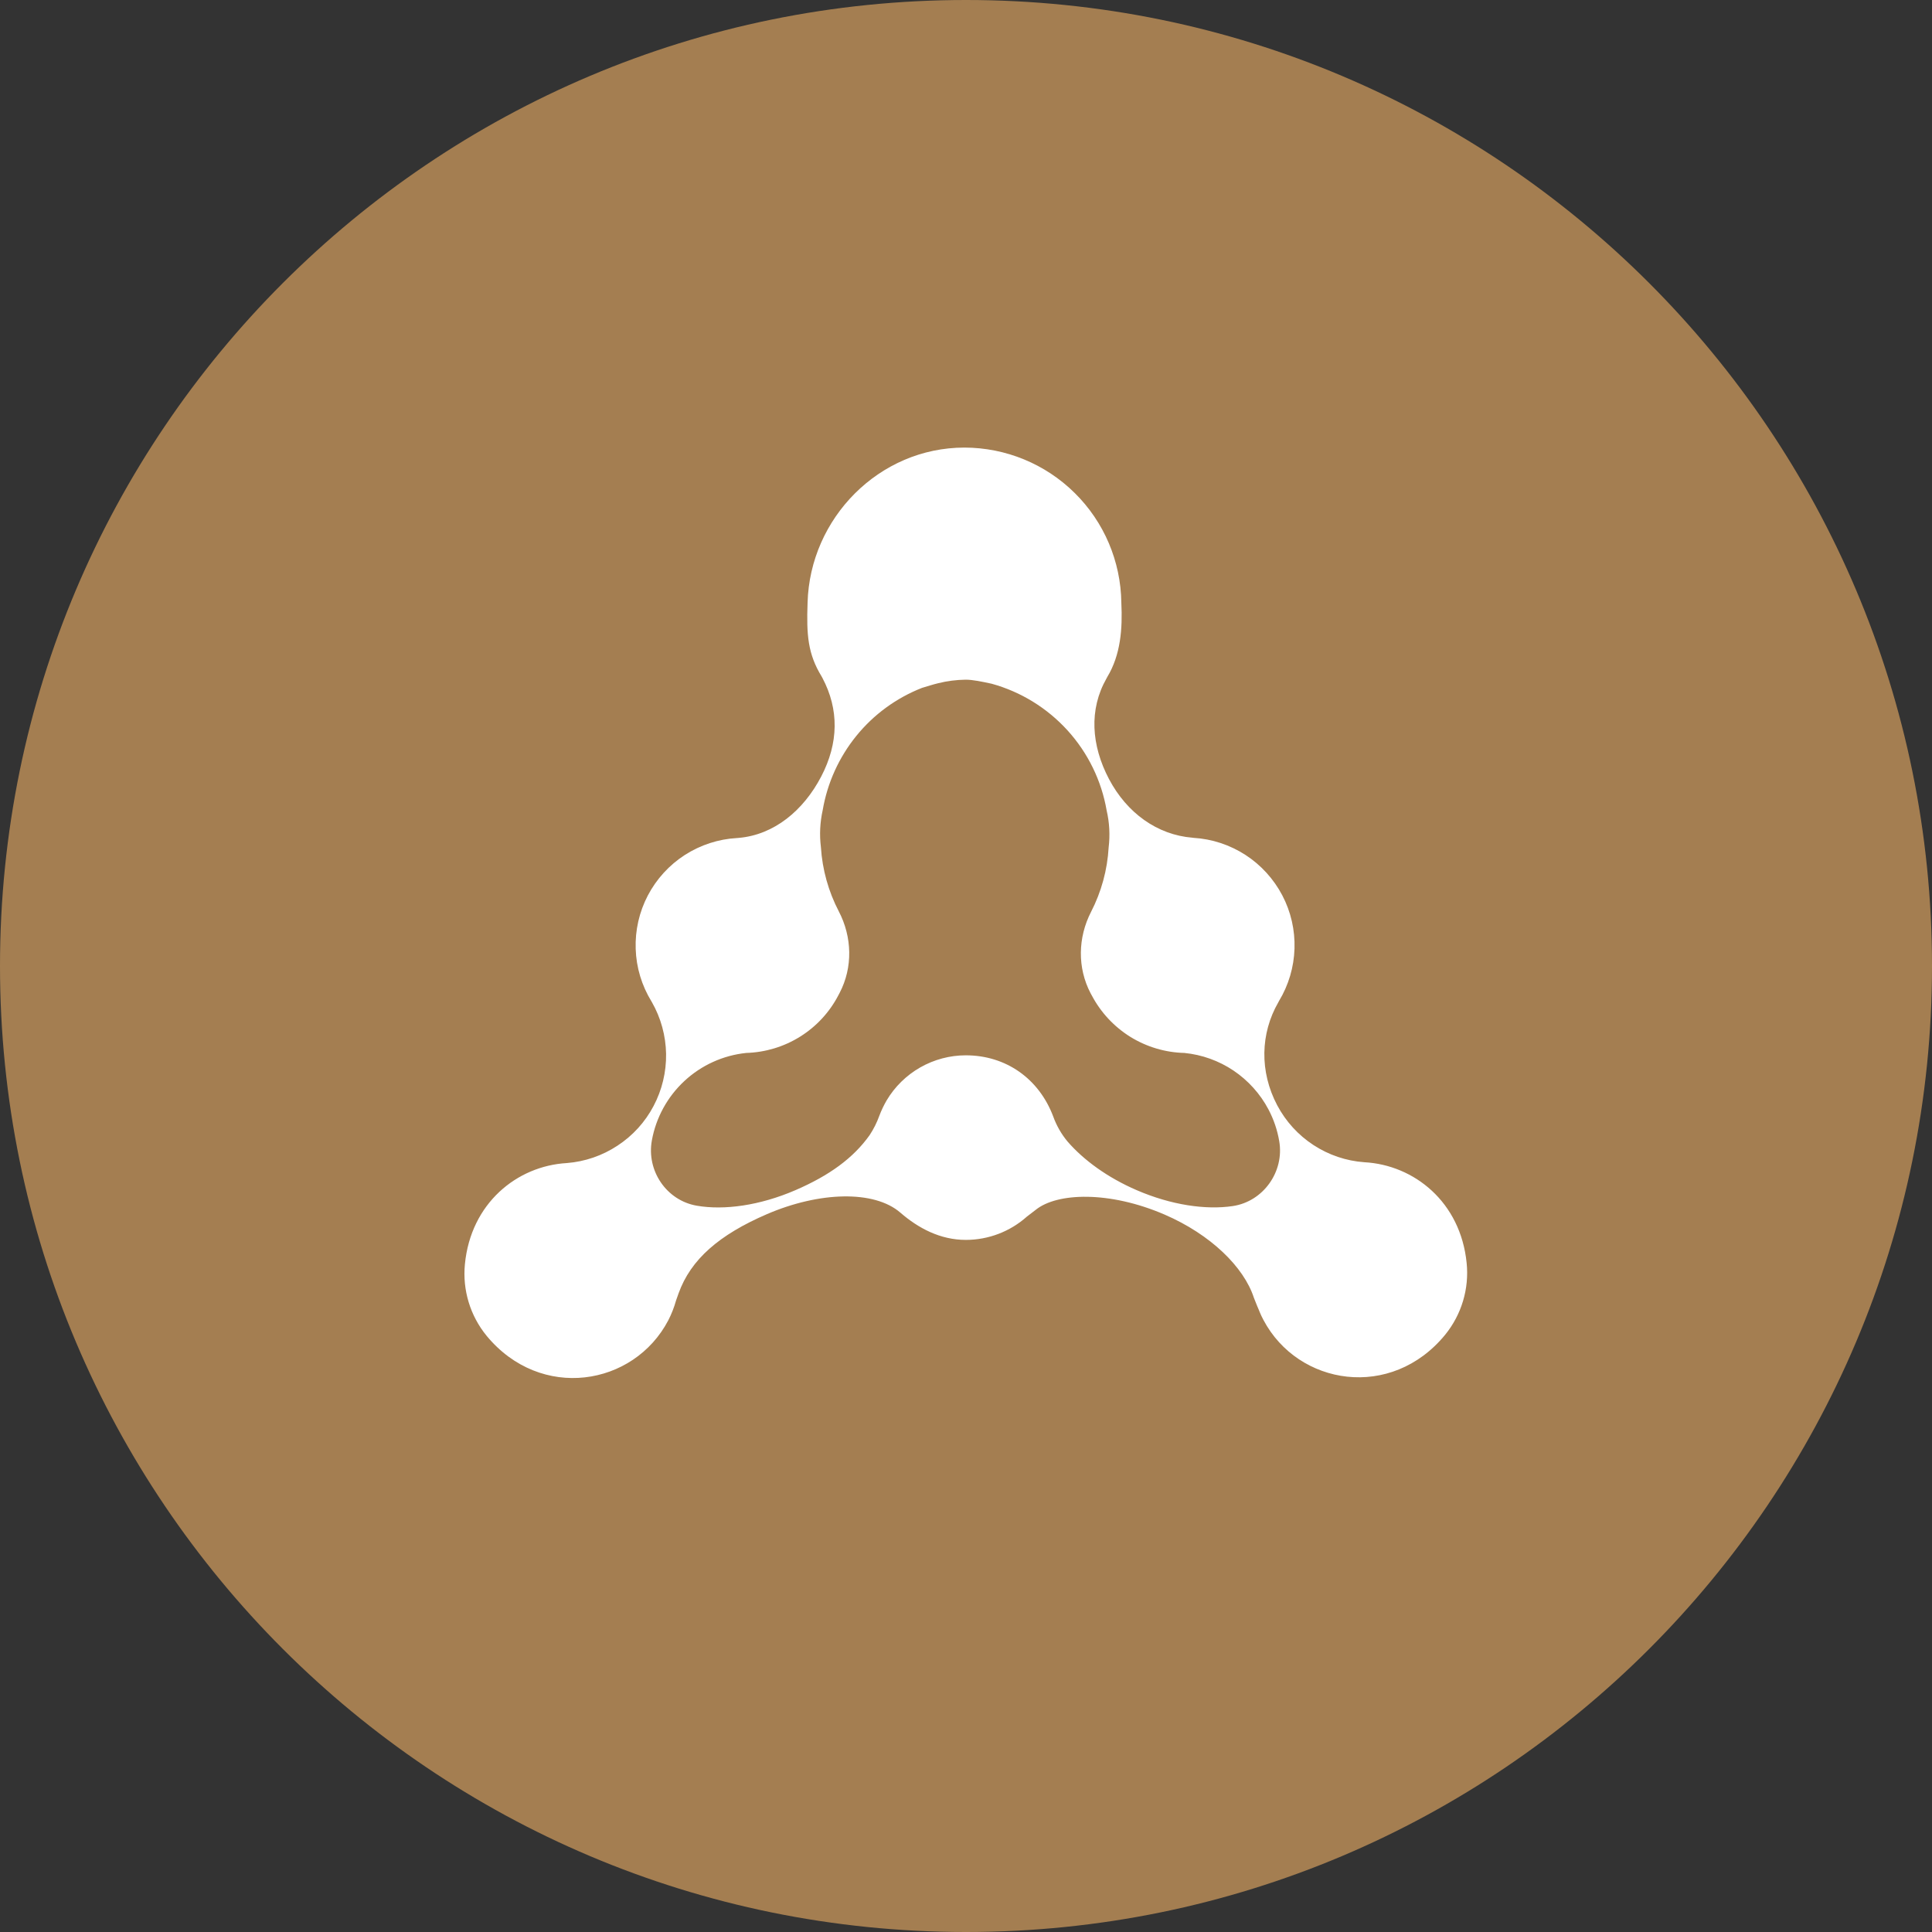
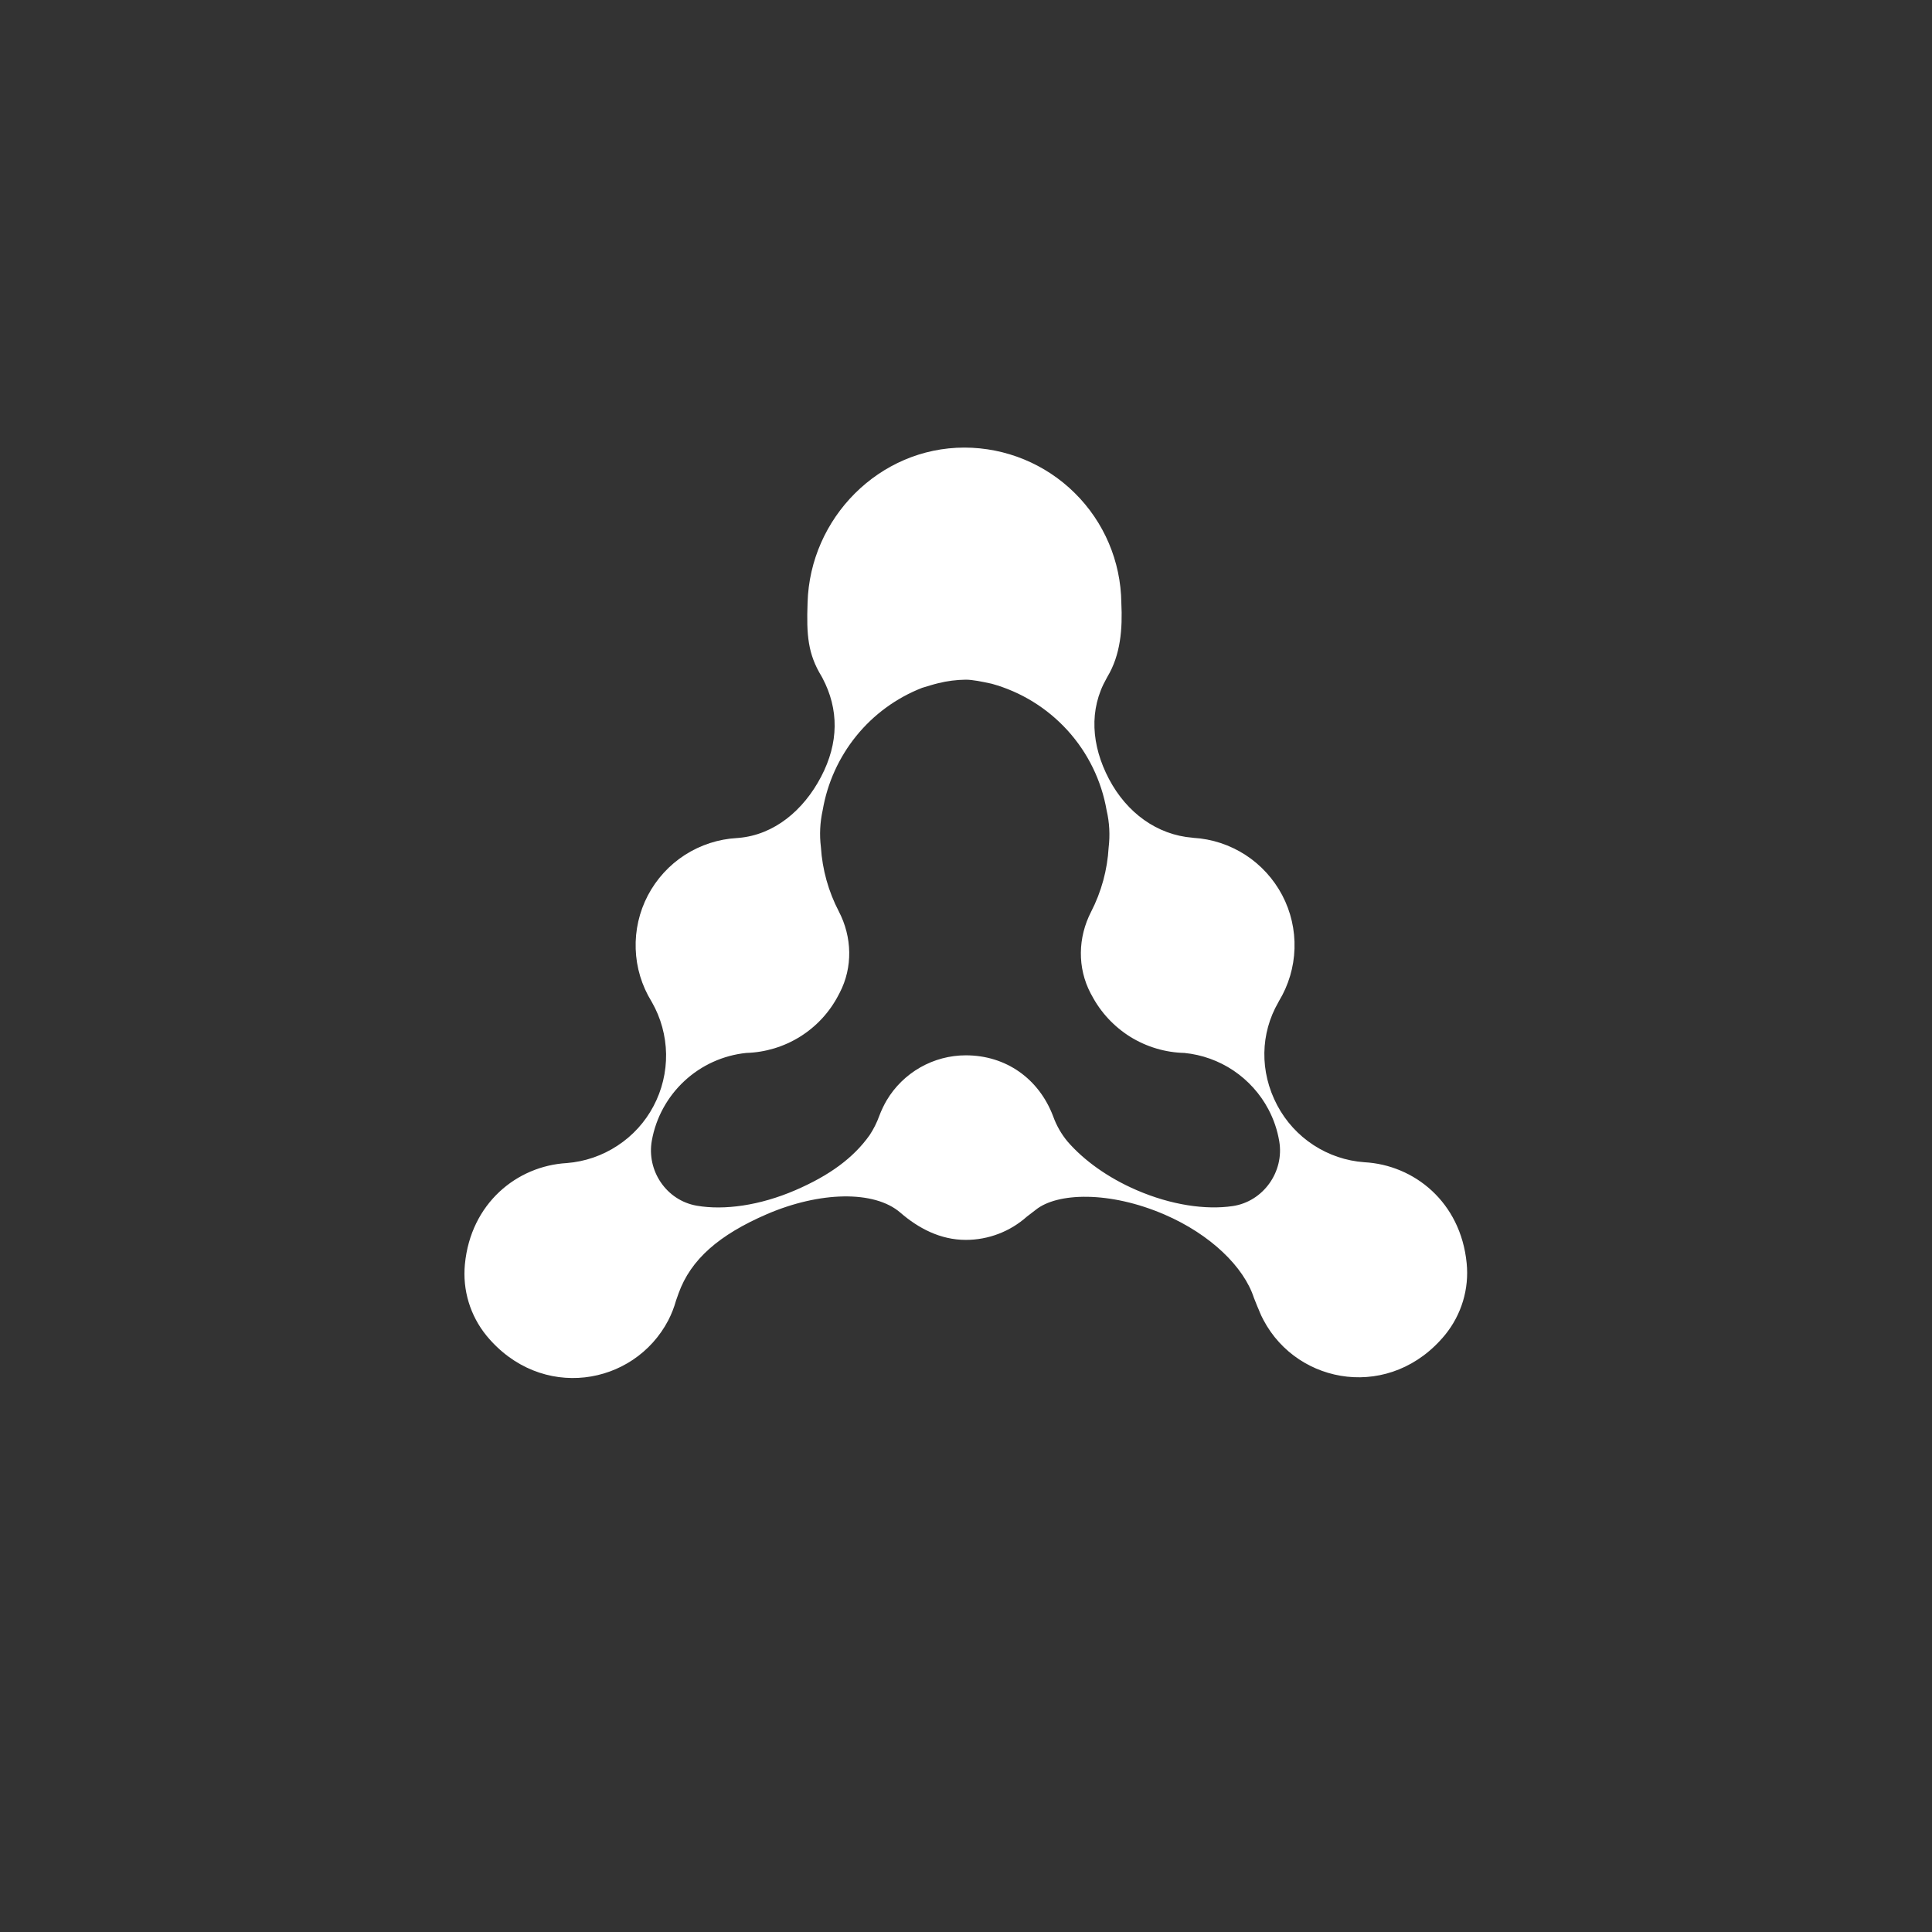
<svg xmlns="http://www.w3.org/2000/svg" width="30" height="30" viewBox="0 0 30 30" fill="none">
  <rect x="0" y="0" width="30" height="30" fill="#333333" stroke="none" />
-   <path d="M0 15C0 6.716 6.716 0 15 0C23.284 0 30 6.716 30 15C30 23.284 23.284 30 15 30C6.716 30 0 23.284 0 15Z" fill="#A47E51" />
  <path d="M22.774 19.612C22.68 18.666 21.96 18.089 21.185 18.047C20.904 18.027 20.632 17.935 20.395 17.78C20.159 17.626 19.966 17.414 19.833 17.164C19.555 16.638 19.572 16.046 19.849 15.565L19.86 15.544C20.009 15.298 20.092 15.018 20.101 14.73C20.11 14.442 20.045 14.157 19.911 13.902C19.777 13.648 19.581 13.432 19.339 13.275C19.097 13.119 18.82 13.027 18.532 13.01L18.518 13.008C17.967 12.964 17.498 12.622 17.221 12.098C16.944 11.573 16.908 11.016 17.181 10.536L17.195 10.51C17.401 10.168 17.432 9.764 17.412 9.358C17.404 8.717 17.144 8.105 16.688 7.655C16.232 7.204 15.617 6.951 14.976 6.95C13.653 6.95 12.576 8.044 12.54 9.359C12.522 9.86 12.544 10.154 12.758 10.504L12.771 10.528C13.029 11.015 13.025 11.536 12.75 12.061C12.475 12.586 12.02 12.964 11.469 13.011L11.444 13.013C11.156 13.029 10.877 13.12 10.634 13.276C10.392 13.432 10.194 13.649 10.06 13.904C9.926 14.16 9.861 14.446 9.871 14.735C9.88 15.023 9.965 15.304 10.116 15.55L10.123 15.562C10.263 15.807 10.338 16.084 10.343 16.365C10.347 16.647 10.28 16.926 10.148 17.175C10.017 17.424 9.824 17.636 9.588 17.79C9.353 17.945 9.082 18.038 8.801 18.06C8.026 18.105 7.31 18.685 7.219 19.631C7.18 20.031 7.301 20.43 7.555 20.741C8.397 21.762 9.842 21.524 10.377 20.502C10.428 20.403 10.468 20.3 10.498 20.193L10.537 20.083C10.726 19.556 11.167 19.174 11.907 18.854C12.726 18.501 13.576 18.479 13.981 18.83C14.259 19.071 14.6 19.253 14.997 19.253C15.347 19.253 15.685 19.124 15.946 18.891L16.083 18.786C16.413 18.519 17.224 18.489 18.084 18.86C18.799 19.169 19.315 19.674 19.47 20.151L19.523 20.284C19.56 20.365 19.561 20.387 19.619 20.497C20.159 21.517 21.605 21.748 22.442 20.724C22.695 20.411 22.815 20.012 22.774 19.612ZM17.651 18.481C17.199 18.286 16.828 18.015 16.578 17.727C16.481 17.611 16.405 17.478 16.354 17.336C16.132 16.748 15.619 16.387 14.997 16.387C14.749 16.387 14.505 16.452 14.289 16.575C14.074 16.698 13.894 16.874 13.767 17.088C13.723 17.164 13.685 17.244 13.654 17.326C13.616 17.432 13.565 17.533 13.503 17.627C13.251 17.981 12.881 18.252 12.351 18.481C11.798 18.72 11.244 18.796 10.819 18.722C10.348 18.64 10.037 18.179 10.122 17.709C10.186 17.354 10.364 17.03 10.628 16.785C10.892 16.54 11.229 16.387 11.588 16.35C11.884 16.341 12.173 16.254 12.424 16.097C12.676 15.94 12.881 15.718 13.018 15.455L13.038 15.417C13.245 15.02 13.232 14.55 13.025 14.152C12.864 13.843 12.769 13.503 12.747 13.154C12.723 12.962 12.733 12.768 12.775 12.579C12.847 12.157 13.027 11.76 13.297 11.427C13.567 11.094 13.919 10.837 14.318 10.681C14.402 10.657 14.483 10.629 14.568 10.609C14.708 10.574 14.851 10.556 14.996 10.554C15.102 10.554 15.248 10.584 15.399 10.617C15.852 10.742 16.261 10.994 16.577 11.342C16.893 11.69 17.104 12.121 17.184 12.585C17.228 12.773 17.238 12.968 17.215 13.159C17.195 13.508 17.102 13.848 16.942 14.159C16.737 14.558 16.727 15.027 16.935 15.424L16.956 15.462C17.095 15.724 17.301 15.944 17.553 16.101C17.805 16.256 18.094 16.343 18.391 16.35C18.664 16.377 18.926 16.471 19.154 16.624C19.381 16.777 19.568 16.984 19.696 17.226C19.778 17.381 19.835 17.548 19.864 17.721C19.945 18.194 19.616 18.658 19.141 18.728C18.722 18.79 18.186 18.712 17.651 18.481Z" fill="white" />
</svg>